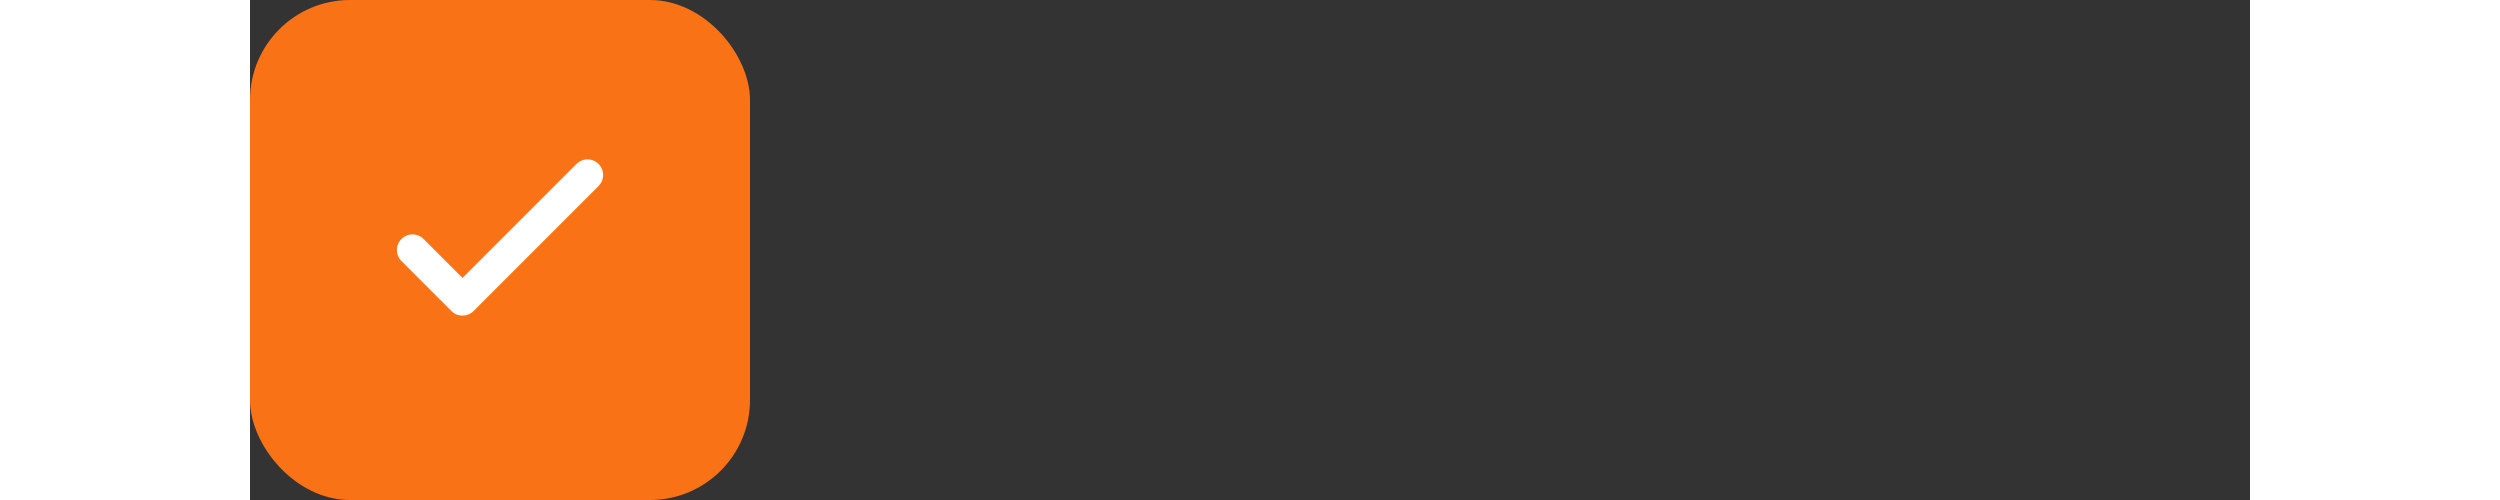
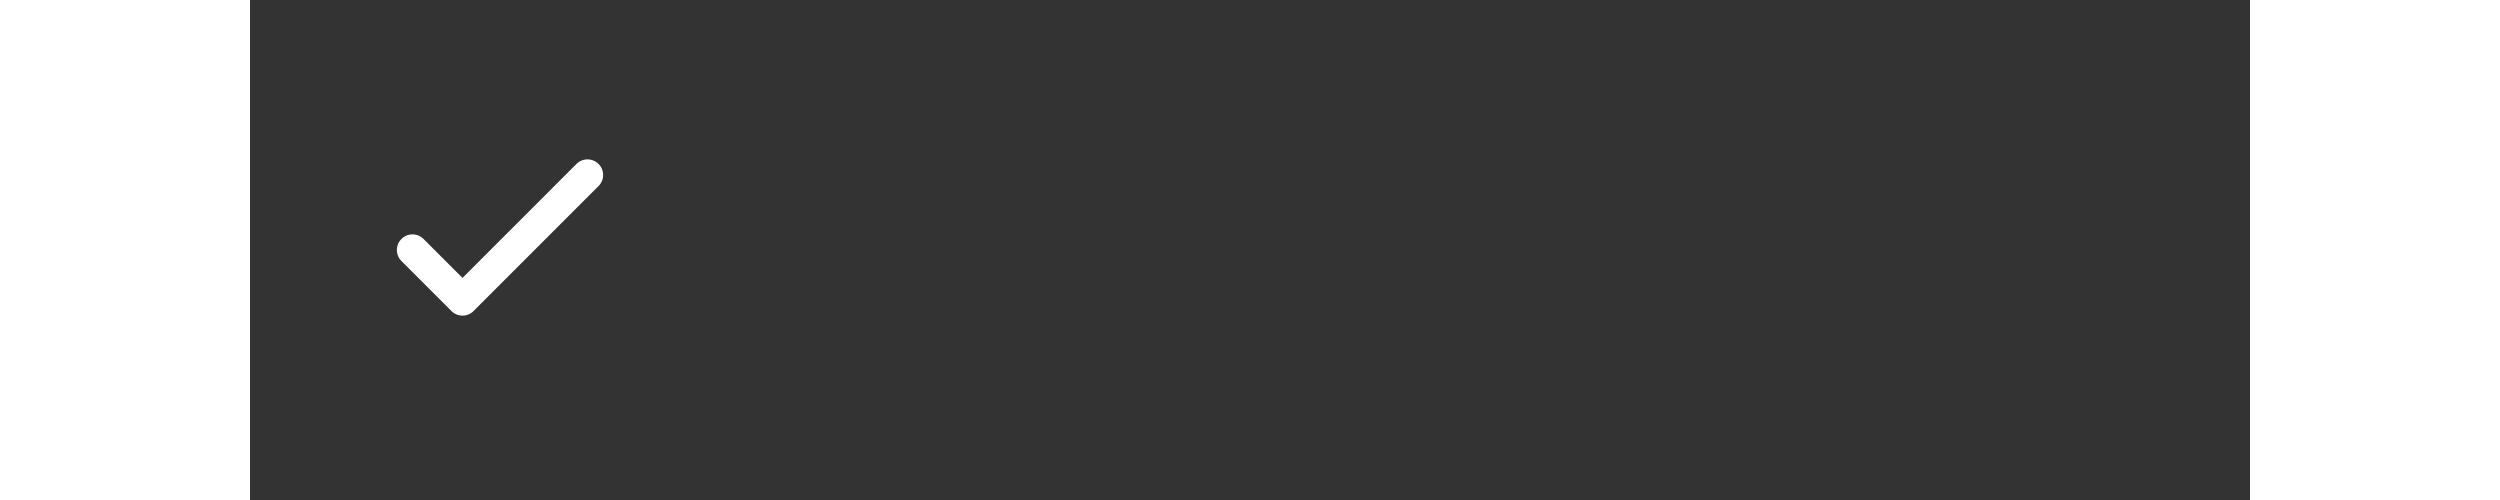
<svg xmlns="http://www.w3.org/2000/svg" width="200" height="40" viewBox="0 0 160 40" fill="none">
  <rect x="0" y="0" width="160" height="40" fill="#333333" stroke="none" />
-   <rect width="40" height="40" rx="8" fill="#F97316" />
  <path d="M13 20l4 4 10-10" stroke="white" stroke-width="2.5" stroke-linecap="round" stroke-linejoin="round" />
</svg>